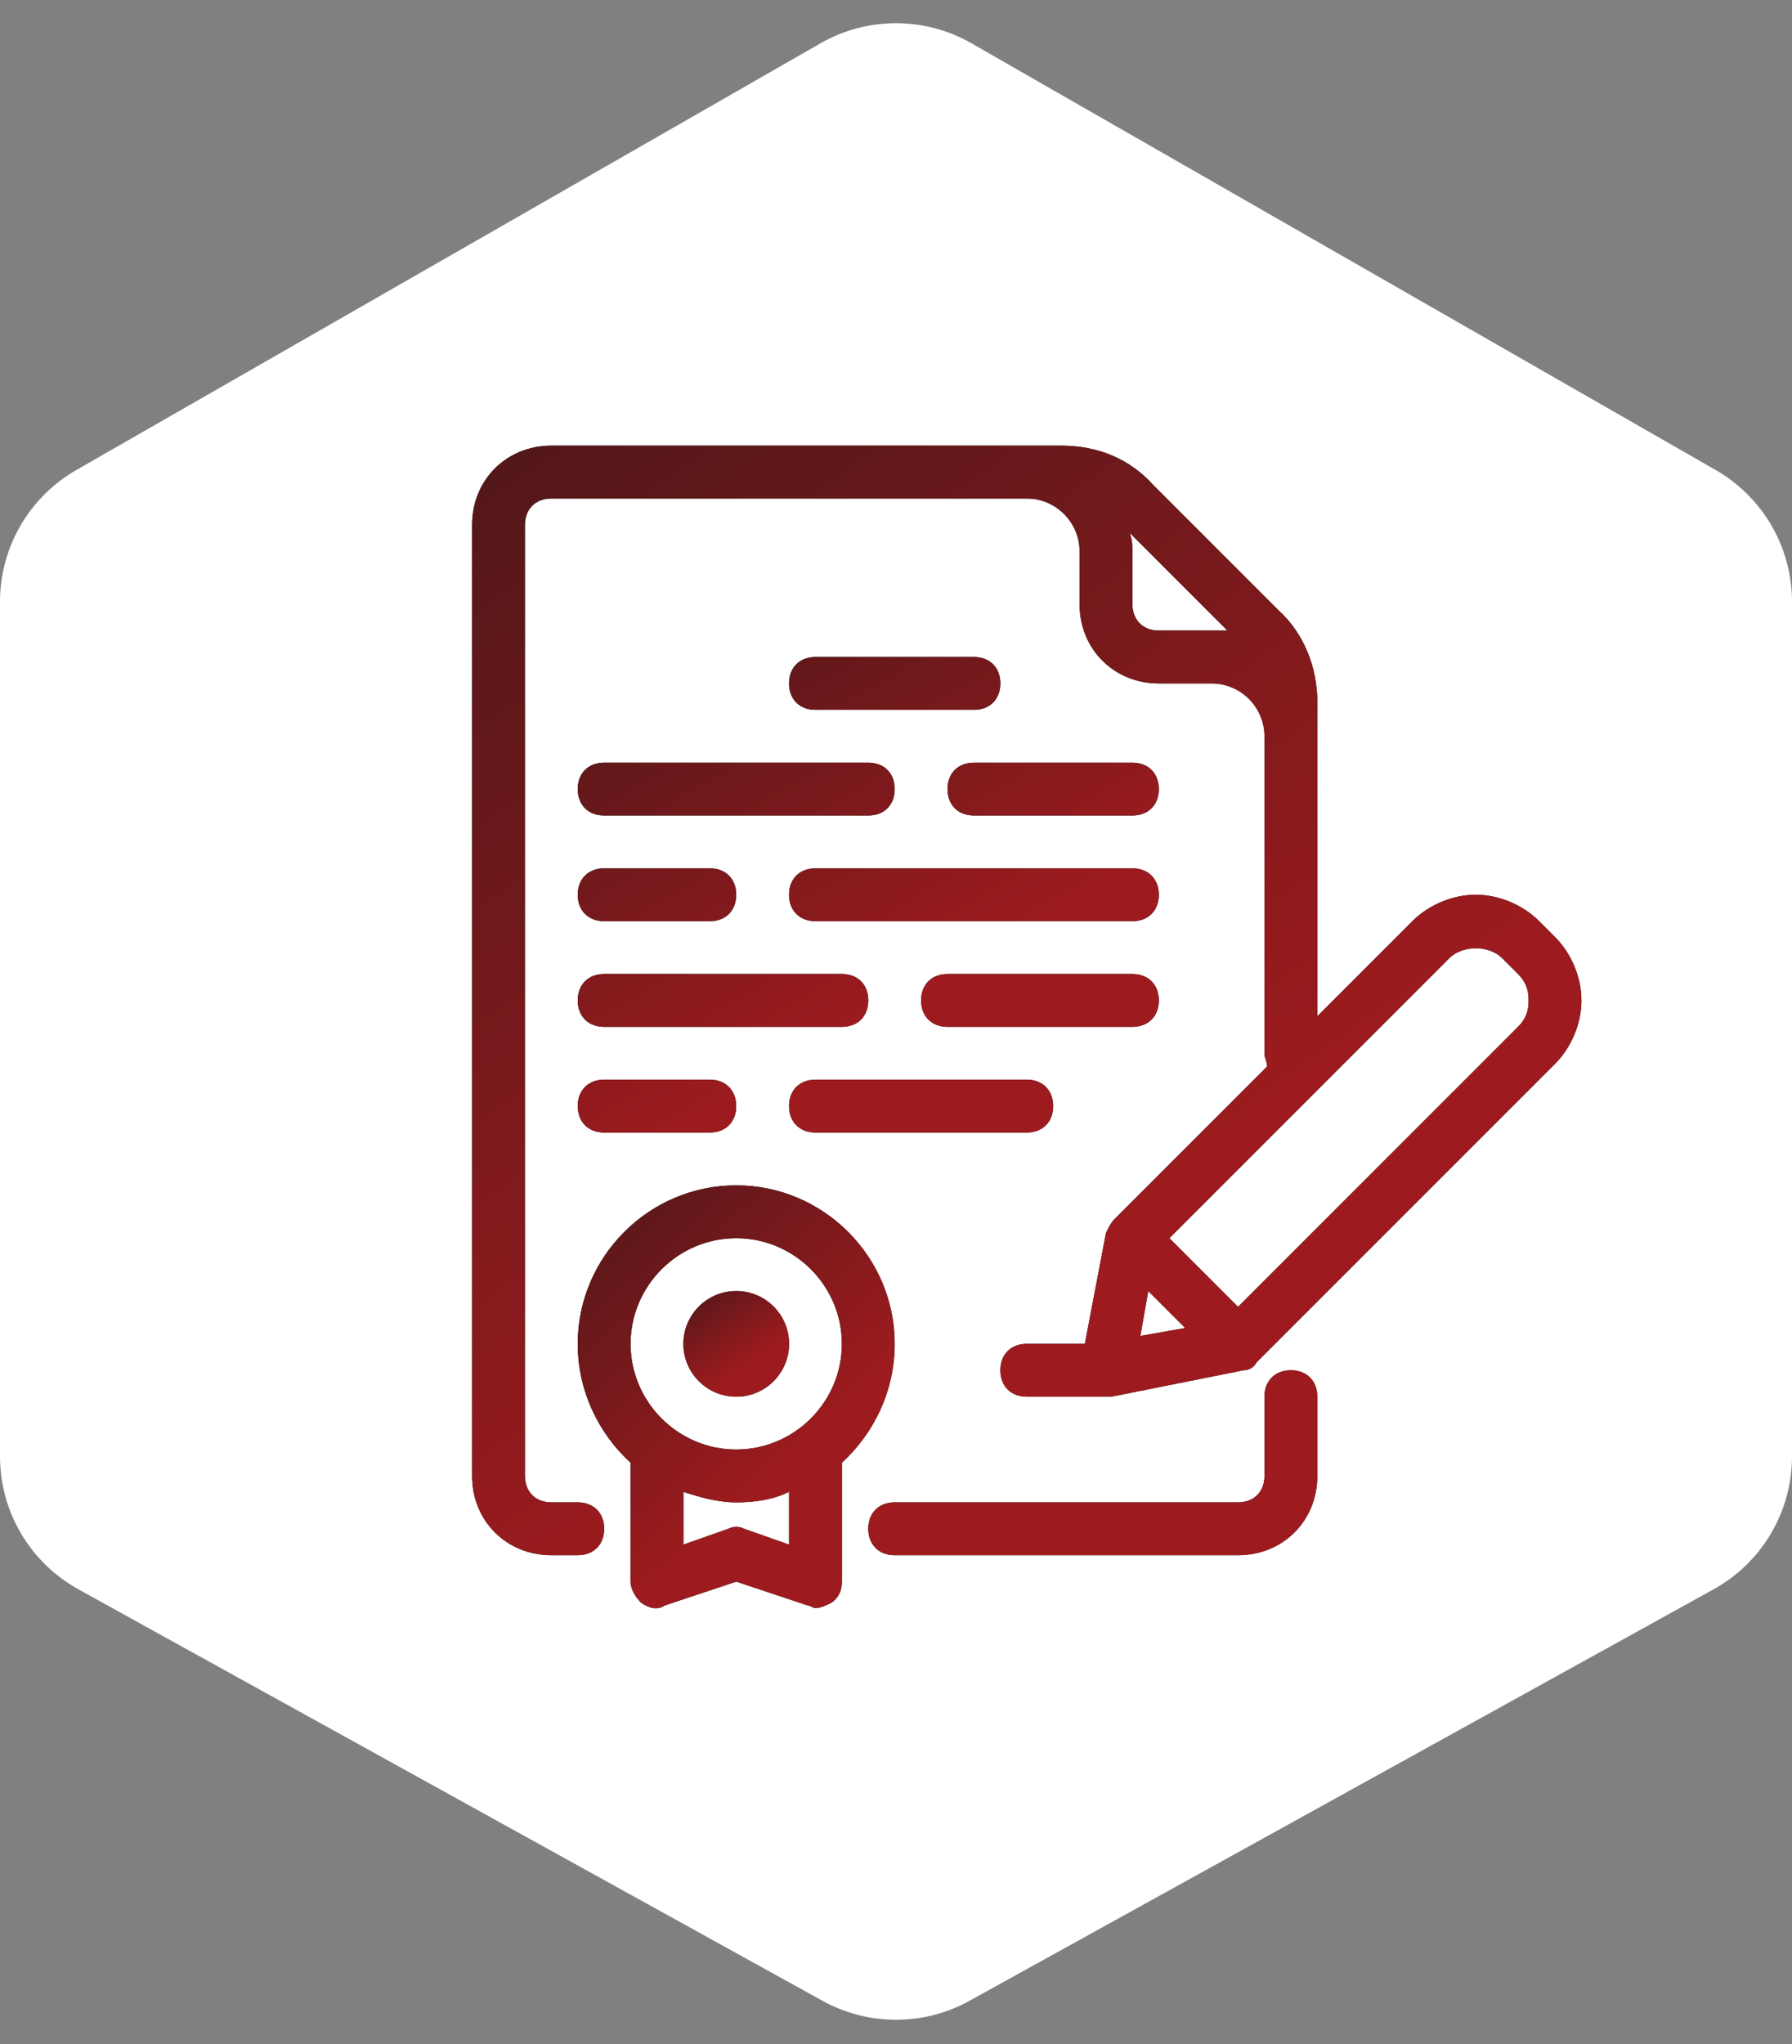
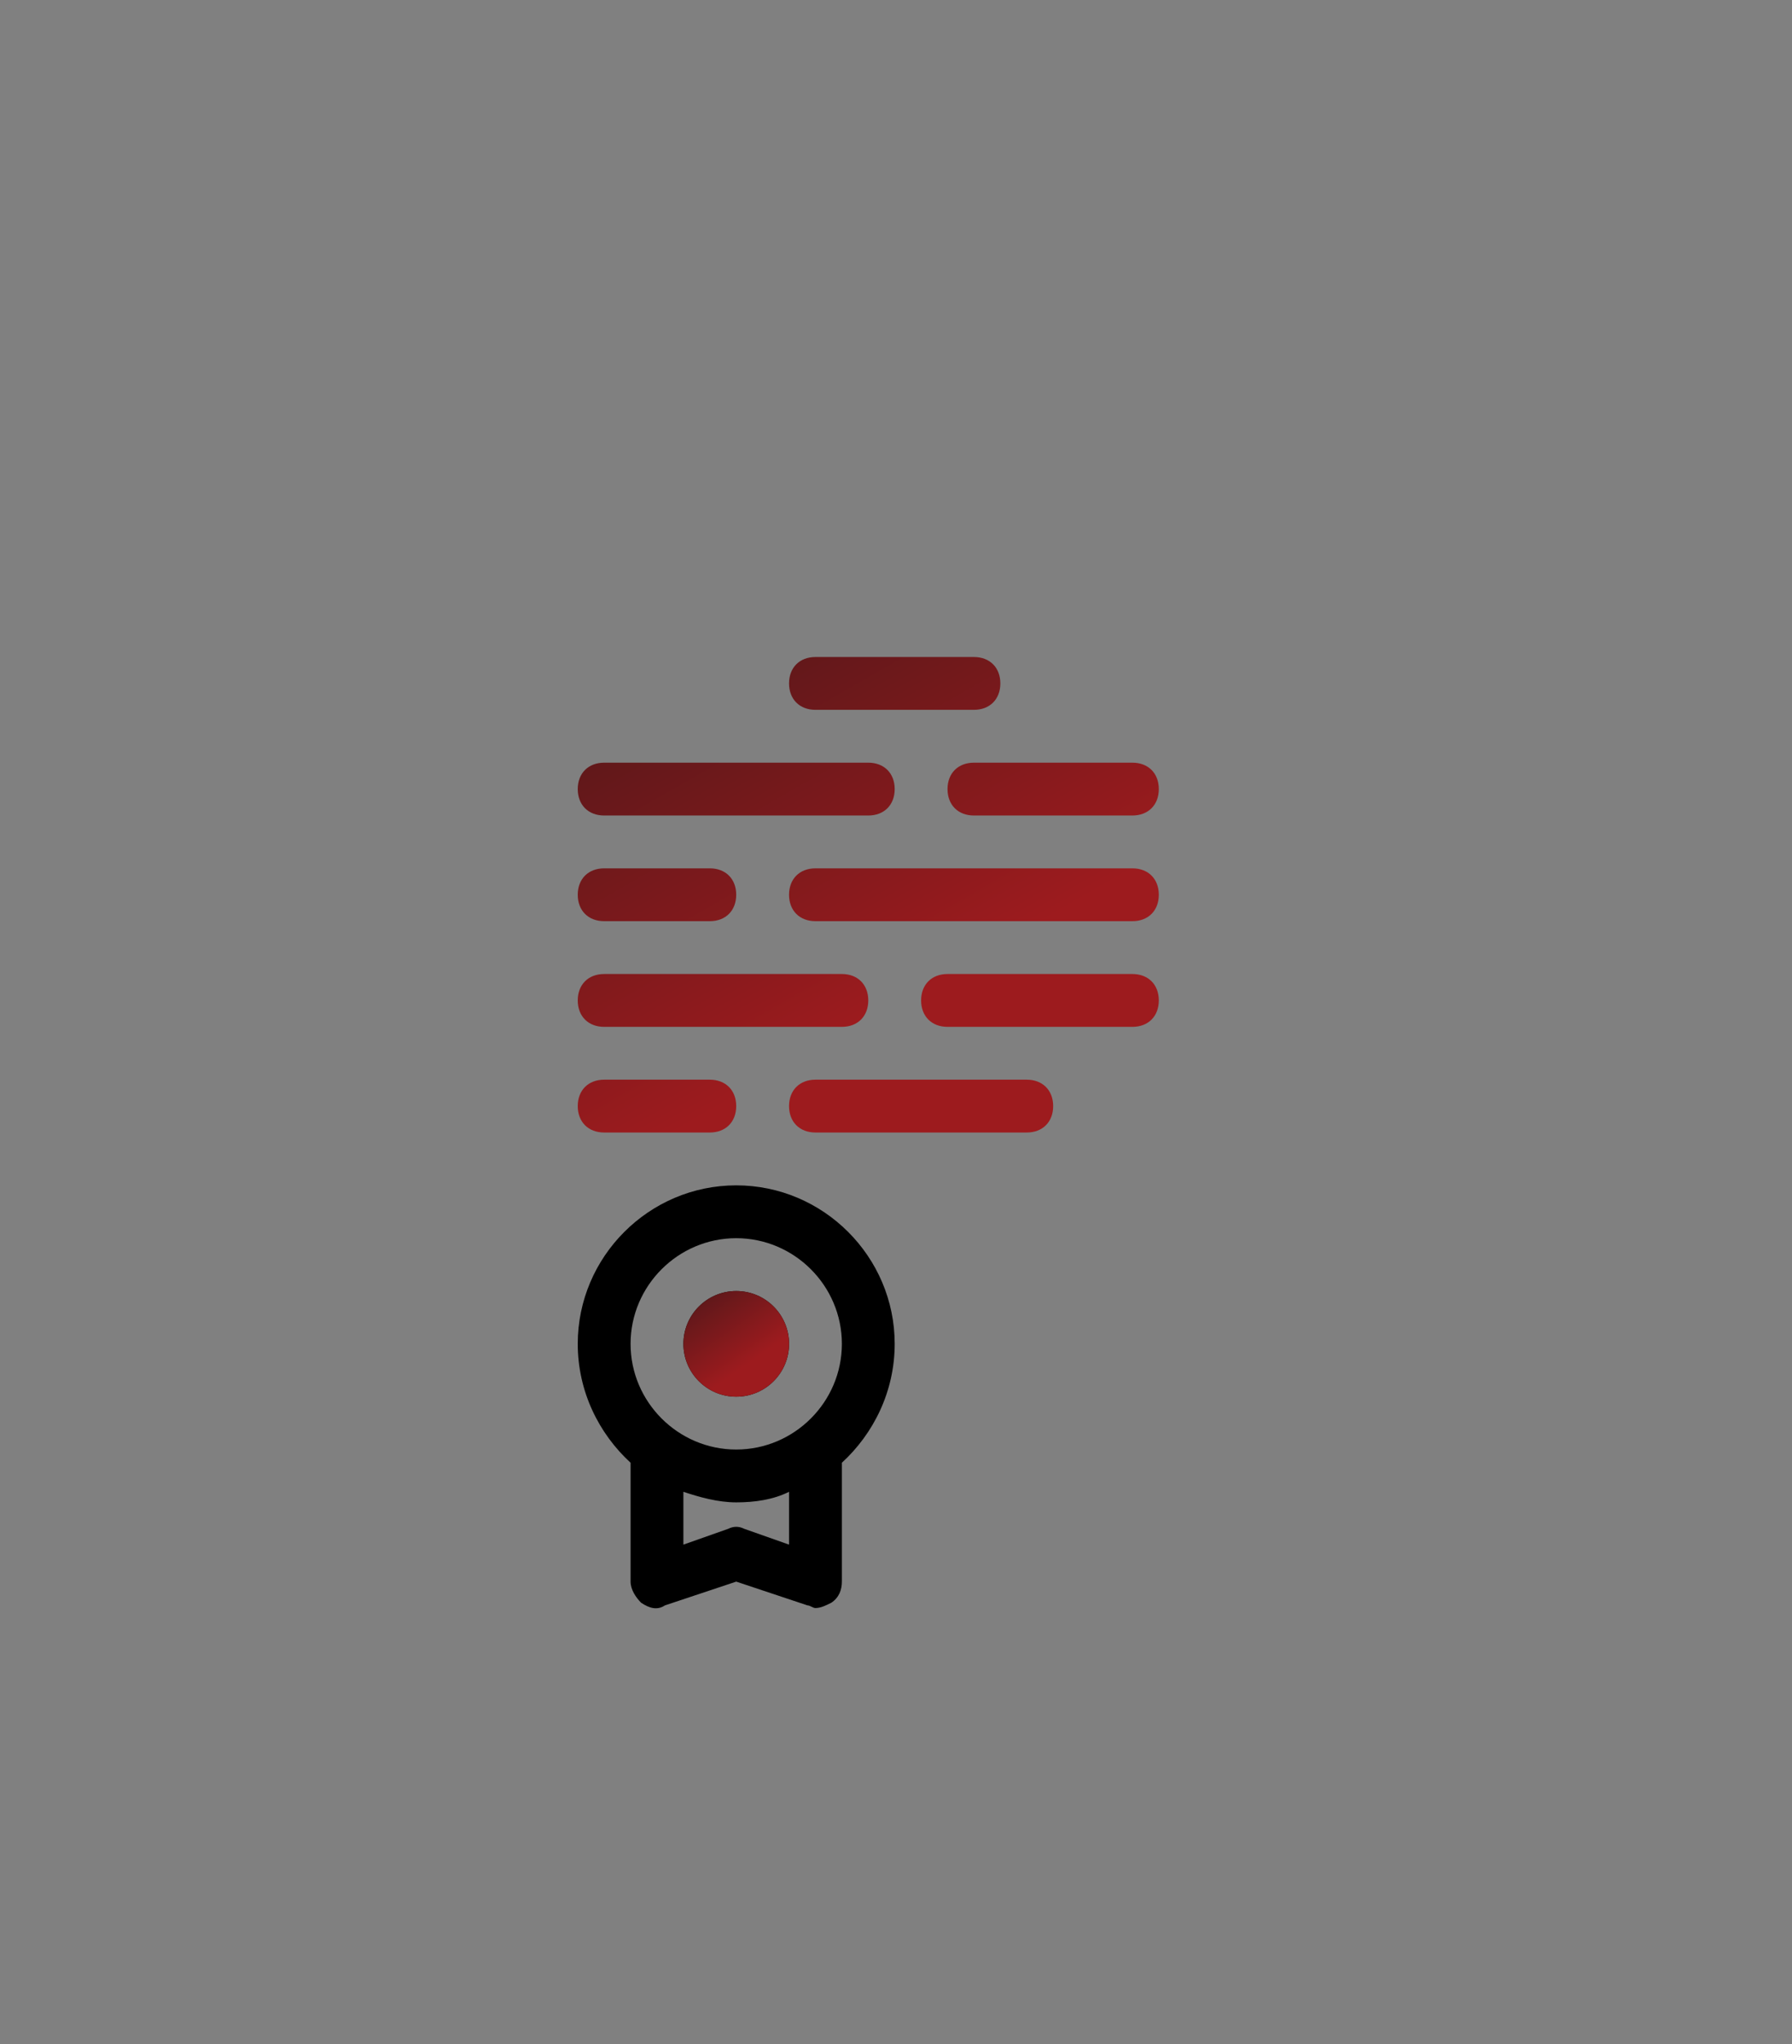
<svg xmlns="http://www.w3.org/2000/svg" width="185" height="211" viewBox="0 0 185 211" fill="none">
  <rect x="0" y="0" width="185" height="211" fill="#808080" stroke="none" />
-   <path d="M0 62.115C0 56.497 3.006 51.309 7.88 48.514L84.702 4.471C89.532 1.702 95.468 1.702 100.298 4.471L177.12 48.514C181.994 51.309 185 56.497 185 62.115V150.322C185 156.027 181.901 161.282 176.908 164.042L100.086 206.517C95.365 209.128 89.635 209.128 84.914 206.517L8.092 164.042C3.099 161.282 0 156.027 0 150.322V62.115Z" fill="white" />
  <g clip-path="url(#clip0_129_697)">
    <path d="M76.005 122.348C67.007 122.348 59.645 129.71 59.645 138.708C59.645 143.616 61.826 147.979 65.098 150.978V163.249C65.098 164.067 65.643 164.885 66.189 165.43C67.007 165.975 67.825 166.248 68.643 165.703L76.005 163.249L83.367 165.703C83.64 165.703 83.912 165.976 84.185 165.976C84.73 165.976 85.276 165.703 85.821 165.43C86.639 164.885 86.912 164.067 86.912 163.249V150.978C90.184 147.979 92.365 143.616 92.365 138.708C92.365 129.71 85.003 122.348 76.005 122.348ZM81.458 159.431L76.823 157.795C76.278 157.523 75.732 157.523 75.187 157.795L70.551 159.431V153.978C72.187 154.523 74.096 155.069 76.005 155.069C77.914 155.069 79.822 154.796 81.458 153.978V159.431ZM76.005 149.615C70.006 149.615 65.098 144.707 65.098 138.708C65.098 132.71 70.006 127.802 76.005 127.802C82.004 127.802 86.912 132.71 86.912 138.708C86.912 144.707 82.004 149.615 76.005 149.615Z" fill="black" />
-     <path d="M76.005 122.348C67.007 122.348 59.645 129.71 59.645 138.708C59.645 143.616 61.826 147.979 65.098 150.978V163.249C65.098 164.067 65.643 164.885 66.189 165.43C67.007 165.975 67.825 166.248 68.643 165.703L76.005 163.249L83.367 165.703C83.64 165.703 83.912 165.976 84.185 165.976C84.73 165.976 85.276 165.703 85.821 165.43C86.639 164.885 86.912 164.067 86.912 163.249V150.978C90.184 147.979 92.365 143.616 92.365 138.708C92.365 129.71 85.003 122.348 76.005 122.348ZM81.458 159.431L76.823 157.795C76.278 157.523 75.732 157.523 75.187 157.795L70.551 159.431V153.978C72.187 154.523 74.096 155.069 76.005 155.069C77.914 155.069 79.822 154.796 81.458 153.978V159.431ZM76.005 149.615C70.006 149.615 65.098 144.707 65.098 138.708C65.098 132.71 70.006 127.802 76.005 127.802C82.004 127.802 86.912 132.71 86.912 138.708C86.912 144.707 82.004 149.615 76.005 149.615Z" fill="url(#paint0_linear_129_697)" />
    <path d="M76.006 144.162C79.018 144.162 81.46 141.72 81.46 138.708C81.46 135.696 79.018 133.255 76.006 133.255C72.994 133.255 70.553 135.696 70.553 138.708C70.553 141.72 72.994 144.162 76.006 144.162Z" fill="black" />
    <path d="M76.006 144.162C79.018 144.162 81.46 141.72 81.46 138.708C81.46 135.696 79.018 133.255 76.006 133.255C72.994 133.255 70.553 135.696 70.553 138.708C70.553 141.72 72.994 144.162 76.006 144.162Z" fill="url(#paint1_linear_129_697)" />
-     <path d="M160.534 96.717L158.897 95.081C157.261 93.445 154.807 92.354 152.353 92.354C149.899 92.354 147.445 93.445 145.809 95.081L135.993 104.897V72.449C135.993 68.904 134.63 65.36 131.903 62.906L119.087 50.09C116.633 47.363 113.361 46 109.544 46H56.918C52.283 46 48.738 49.545 48.738 54.18V152.342C48.738 156.977 52.283 160.522 56.918 160.522H59.645C61.281 160.522 62.372 159.431 62.372 157.795C62.372 156.159 61.281 155.069 59.645 155.069H56.918C55.282 155.069 54.192 153.978 54.192 152.342V54.18C54.192 52.544 55.283 51.453 56.918 51.453H105.999C108.999 51.453 111.453 53.908 111.453 56.907V62.361C111.453 66.996 114.997 70.541 119.633 70.541H125.086C128.086 70.541 130.54 72.995 130.54 75.994V108.715C130.54 109.26 130.813 109.533 130.813 110.078L114.998 125.893C114.725 126.166 114.452 126.711 114.18 127.256L111.998 138.708H106C104.364 138.708 103.273 139.799 103.273 141.435C103.273 143.071 104.364 144.162 106 144.162H114.725L128.359 141.435C128.904 141.435 129.449 141.162 129.722 140.617L160.534 109.805C162.17 108.169 163.26 105.715 163.26 103.261C163.26 100.807 162.17 98.353 160.534 96.717ZM125.086 65.087H119.633C117.997 65.087 116.906 63.996 116.906 62.361V56.907C116.906 56.361 116.906 55.816 116.633 54.998L126.722 65.087H125.086ZM117.724 137.89L118.542 133.255L122.36 137.072L117.724 137.89ZM156.716 105.988L127.813 134.891L120.723 127.801L149.626 98.898C150.99 97.535 153.717 97.535 155.08 98.898L156.716 100.534C157.534 101.352 157.807 102.17 157.807 103.261C157.807 104.351 157.534 105.17 156.716 105.988ZM133.266 141.435C131.63 141.435 130.54 142.526 130.54 144.162V152.342C130.54 153.978 129.449 155.068 127.813 155.068H92.366C90.73 155.068 89.639 156.159 89.639 157.795C89.639 159.431 90.73 160.522 92.366 160.522H127.813C132.449 160.522 135.993 156.977 135.993 152.342V144.161C135.993 142.526 134.902 141.435 133.266 141.435Z" fill="black" />
-     <path d="M160.534 96.717L158.897 95.081C157.261 93.445 154.807 92.354 152.353 92.354C149.899 92.354 147.445 93.445 145.809 95.081L135.993 104.897V72.449C135.993 68.904 134.63 65.36 131.903 62.906L119.087 50.09C116.633 47.363 113.361 46 109.544 46H56.918C52.283 46 48.738 49.545 48.738 54.18V152.342C48.738 156.977 52.283 160.522 56.918 160.522H59.645C61.281 160.522 62.372 159.431 62.372 157.795C62.372 156.159 61.281 155.069 59.645 155.069H56.918C55.282 155.069 54.192 153.978 54.192 152.342V54.18C54.192 52.544 55.283 51.453 56.918 51.453H105.999C108.999 51.453 111.453 53.908 111.453 56.907V62.361C111.453 66.996 114.997 70.541 119.633 70.541H125.086C128.086 70.541 130.54 72.995 130.54 75.994V108.715C130.54 109.26 130.813 109.533 130.813 110.078L114.998 125.893C114.725 126.166 114.452 126.711 114.18 127.256L111.998 138.708H106C104.364 138.708 103.273 139.799 103.273 141.435C103.273 143.071 104.364 144.162 106 144.162H114.725L128.359 141.435C128.904 141.435 129.449 141.162 129.722 140.617L160.534 109.805C162.17 108.169 163.26 105.715 163.26 103.261C163.26 100.807 162.17 98.353 160.534 96.717ZM125.086 65.087H119.633C117.997 65.087 116.906 63.996 116.906 62.361V56.907C116.906 56.361 116.906 55.816 116.633 54.998L126.722 65.087H125.086ZM117.724 137.89L118.542 133.255L122.36 137.072L117.724 137.89ZM156.716 105.988L127.813 134.891L120.723 127.801L149.626 98.898C150.99 97.535 153.717 97.535 155.08 98.898L156.716 100.534C157.534 101.352 157.807 102.17 157.807 103.261C157.807 104.351 157.534 105.17 156.716 105.988ZM133.266 141.435C131.63 141.435 130.54 142.526 130.54 144.162V152.342C130.54 153.978 129.449 155.068 127.813 155.068H92.366C90.73 155.068 89.639 156.159 89.639 157.795C89.639 159.431 90.73 160.522 92.366 160.522H127.813C132.449 160.522 135.993 156.977 135.993 152.342V144.161C135.993 142.526 134.902 141.435 133.266 141.435Z" fill="url(#paint2_linear_129_697)" />
-     <path d="M89.638 78.721H62.371C60.735 78.721 59.645 79.811 59.645 81.447C59.645 83.083 60.735 84.174 62.371 84.174H89.638C91.275 84.174 92.365 83.083 92.365 81.447C92.365 79.811 91.274 78.721 89.638 78.721ZM116.905 89.627H84.185C82.549 89.627 81.458 90.718 81.458 92.354C81.458 93.99 82.549 95.081 84.185 95.081H116.905C118.541 95.081 119.632 93.99 119.632 92.354C119.632 90.718 118.541 89.627 116.905 89.627ZM116.905 78.721H100.545C98.909 78.721 97.819 79.811 97.819 81.447C97.819 83.083 98.909 84.174 100.545 84.174H116.905C118.541 84.174 119.632 83.083 119.632 81.447C119.632 79.811 118.541 78.721 116.905 78.721ZM100.545 67.814H84.185C82.549 67.814 81.458 68.904 81.458 70.54C81.458 72.176 82.549 73.267 84.185 73.267H100.545C102.181 73.267 103.272 72.176 103.272 70.54C103.272 68.904 102.181 67.814 100.545 67.814ZM86.912 100.534H62.371C60.735 100.534 59.645 101.625 59.645 103.261C59.645 104.897 60.735 105.988 62.371 105.988H86.912C88.548 105.988 89.638 104.897 89.638 103.261C89.638 101.625 88.548 100.534 86.912 100.534ZM73.278 111.441H62.371C60.735 111.441 59.645 112.532 59.645 114.168C59.645 115.804 60.735 116.894 62.371 116.894H73.278C74.914 116.894 76.004 115.804 76.004 114.168C76.004 112.532 74.914 111.441 73.278 111.441ZM73.278 89.627H62.371C60.735 89.627 59.645 90.718 59.645 92.354C59.645 93.99 60.735 95.081 62.371 95.081H73.278C74.914 95.081 76.004 93.99 76.004 92.354C76.004 90.718 74.914 89.627 73.278 89.627ZM116.905 100.534H97.818C96.182 100.534 95.092 101.625 95.092 103.261C95.092 104.897 96.182 105.988 97.818 105.988H116.905C118.541 105.988 119.632 104.897 119.632 103.261C119.632 101.625 118.541 100.534 116.905 100.534ZM105.998 111.441H84.185C82.549 111.441 81.458 112.532 81.458 114.168C81.458 115.804 82.549 116.894 84.185 116.894H105.998C107.634 116.894 108.725 115.804 108.725 114.168C108.725 112.532 107.634 111.441 105.998 111.441Z" fill="black" />
    <path d="M89.638 78.721H62.371C60.735 78.721 59.645 79.811 59.645 81.447C59.645 83.083 60.735 84.174 62.371 84.174H89.638C91.275 84.174 92.365 83.083 92.365 81.447C92.365 79.811 91.274 78.721 89.638 78.721ZM116.905 89.627H84.185C82.549 89.627 81.458 90.718 81.458 92.354C81.458 93.99 82.549 95.081 84.185 95.081H116.905C118.541 95.081 119.632 93.99 119.632 92.354C119.632 90.718 118.541 89.627 116.905 89.627ZM116.905 78.721H100.545C98.909 78.721 97.819 79.811 97.819 81.447C97.819 83.083 98.909 84.174 100.545 84.174H116.905C118.541 84.174 119.632 83.083 119.632 81.447C119.632 79.811 118.541 78.721 116.905 78.721ZM100.545 67.814H84.185C82.549 67.814 81.458 68.904 81.458 70.54C81.458 72.176 82.549 73.267 84.185 73.267H100.545C102.181 73.267 103.272 72.176 103.272 70.54C103.272 68.904 102.181 67.814 100.545 67.814ZM86.912 100.534H62.371C60.735 100.534 59.645 101.625 59.645 103.261C59.645 104.897 60.735 105.988 62.371 105.988H86.912C88.548 105.988 89.638 104.897 89.638 103.261C89.638 101.625 88.548 100.534 86.912 100.534ZM73.278 111.441H62.371C60.735 111.441 59.645 112.532 59.645 114.168C59.645 115.804 60.735 116.894 62.371 116.894H73.278C74.914 116.894 76.004 115.804 76.004 114.168C76.004 112.532 74.914 111.441 73.278 111.441ZM73.278 89.627H62.371C60.735 89.627 59.645 90.718 59.645 92.354C59.645 93.99 60.735 95.081 62.371 95.081H73.278C74.914 95.081 76.004 93.99 76.004 92.354C76.004 90.718 74.914 89.627 73.278 89.627ZM116.905 100.534H97.818C96.182 100.534 95.092 101.625 95.092 103.261C95.092 104.897 96.182 105.988 97.818 105.988H116.905C118.541 105.988 119.632 104.897 119.632 103.261C119.632 101.625 118.541 100.534 116.905 100.534ZM105.998 111.441H84.185C82.549 111.441 81.458 112.532 81.458 114.168C81.458 115.804 82.549 116.894 84.185 116.894H105.998C107.634 116.894 108.725 115.804 108.725 114.168C108.725 112.532 107.634 111.441 105.998 111.441Z" fill="url(#paint3_linear_129_697)" />
  </g>
  <defs>
    <linearGradient id="paint0_linear_129_697" x1="52.846" y1="126.895" x2="87.517" y2="164.014" gradientUnits="userSpaceOnUse">
      <stop stop-color="#4E1719" />
      <stop offset="0.728" stop-color="#9D1B1E" />
    </linearGradient>
    <linearGradient id="paint1_linear_129_697" x1="68.287" y1="134.391" x2="76.446" y2="146.045" gradientUnits="userSpaceOnUse">
      <stop stop-color="#4E1719" />
      <stop offset="0.728" stop-color="#9D1B1E" />
    </linearGradient>
    <linearGradient id="paint2_linear_129_697" x1="24.943" y1="57.929" x2="110.615" y2="180.292" gradientUnits="userSpaceOnUse">
      <stop stop-color="#4E1719" />
      <stop offset="0.728" stop-color="#9D1B1E" />
    </linearGradient>
    <linearGradient id="paint3_linear_129_697" x1="47.181" y1="72.926" x2="80.886" y2="131.766" gradientUnits="userSpaceOnUse">
      <stop stop-color="#4E1719" />
      <stop offset="0.728" stop-color="#9D1B1E" />
    </linearGradient>
    <clipPath id="clip0_129_697">
      <rect width="120" height="120" fill="white" transform="translate(46 46)" />
    </clipPath>
  </defs>
</svg>